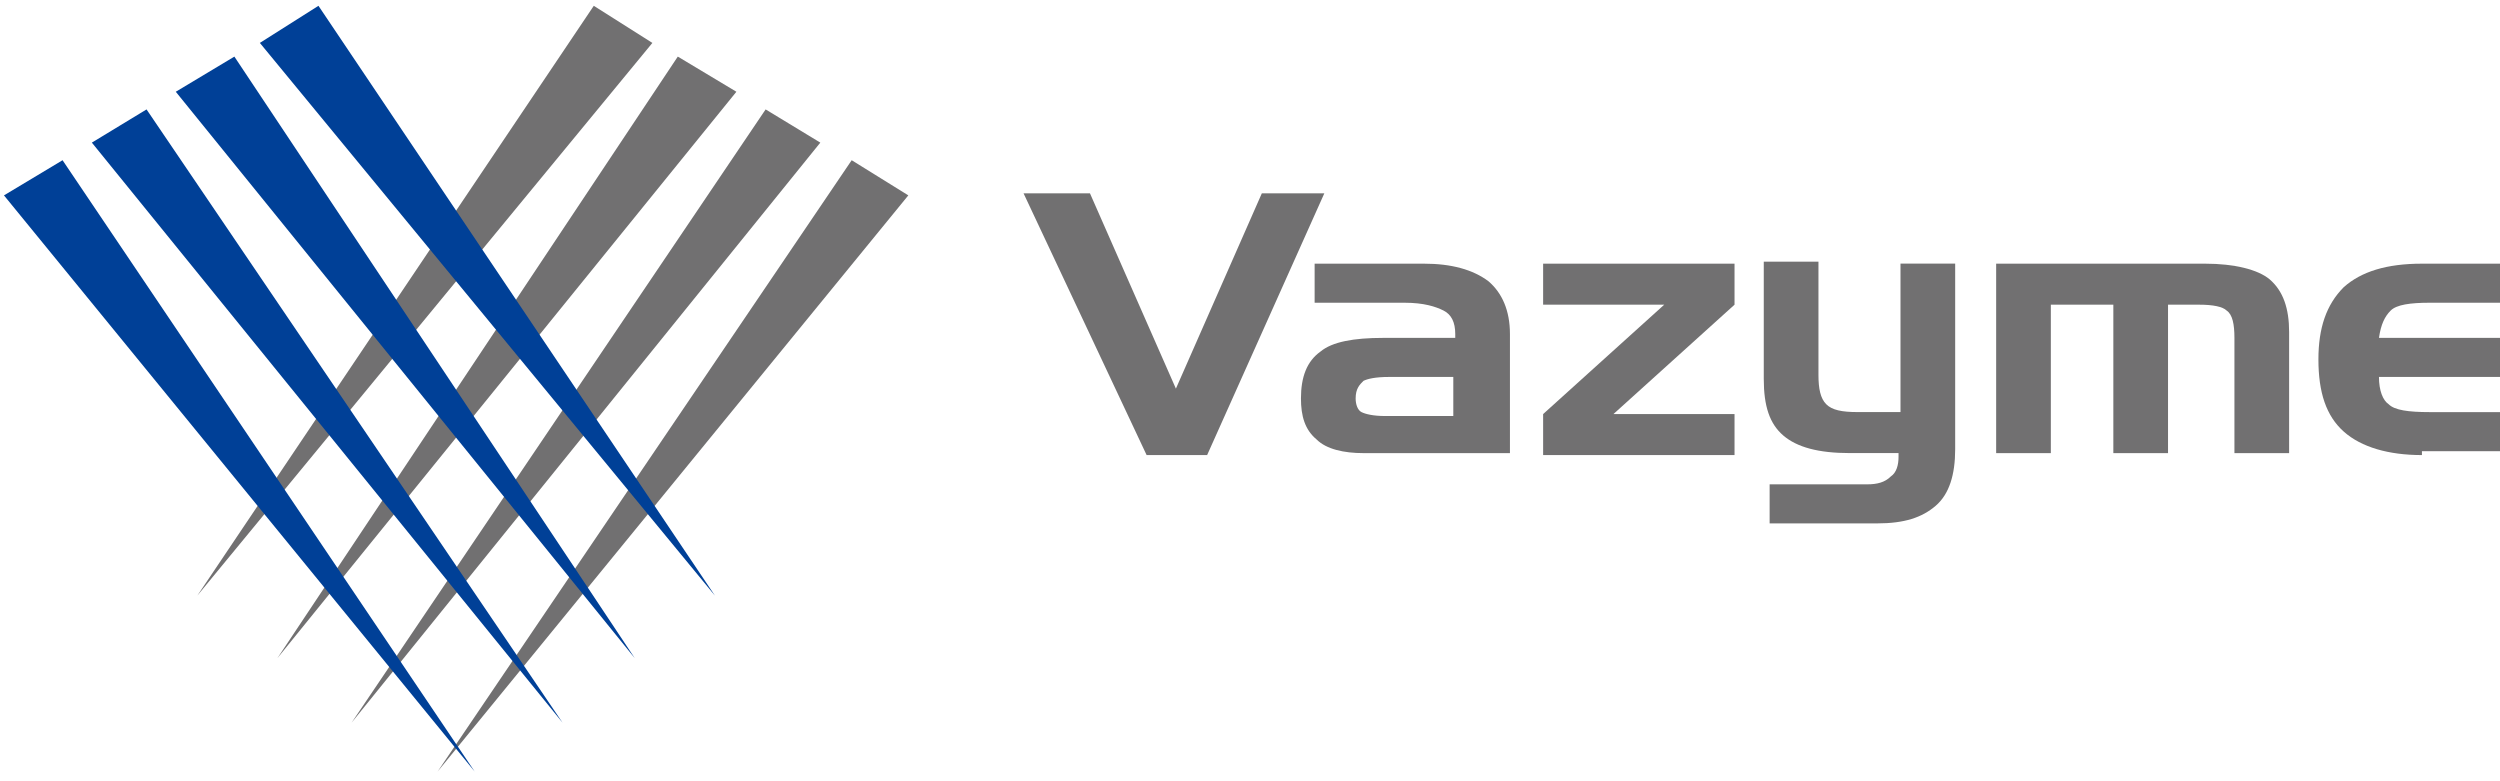
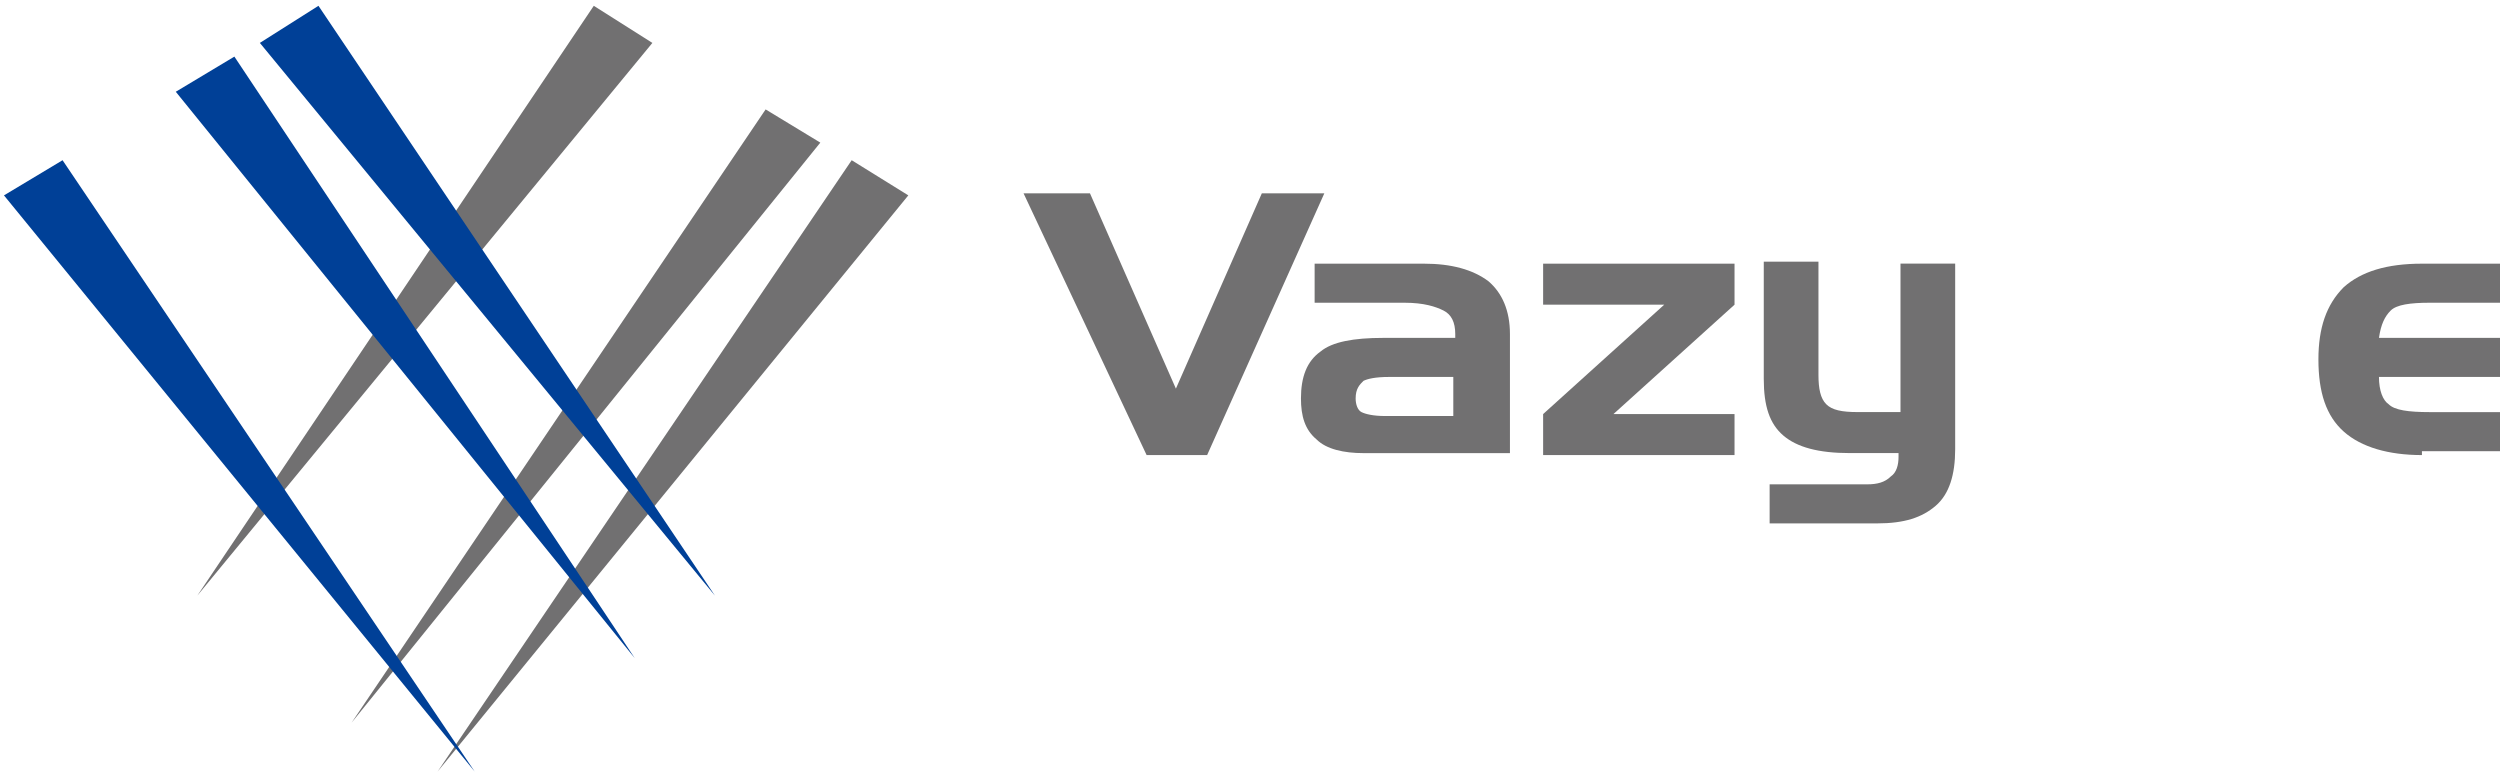
<svg xmlns="http://www.w3.org/2000/svg" width="128" height="40" viewBox="0 0 128 40" fill="none">
  <g clip-path="url(#clip0_7005_2303)">
    <path d="M30.402 0.297L10.102 30.497L33.402 2.197L30.402 0.297Z" fill="#717071" />
-     <path d="M34.703 2.898L14.203 33.698L37.703 4.698L34.703 2.898Z" fill="#717071" />
    <path d="M39.2 5.602L18 37.002L42 7.302L39.2 5.602Z" fill="#717071" />
    <path d="M22.406 39.503L46.506 10.003L43.606 8.203L22.406 39.503Z" fill="#717071" />
    <path d="M3.203 8.203L0.203 10.003L24.303 39.503L3.203 8.203Z" fill="#004097" />
-     <path d="M7.503 5.602L4.703 7.302L28.803 37.002L7.503 5.602Z" fill="#004097" />
    <path d="M12 2.898L9 4.698L32.5 33.698L12 2.898Z" fill="#004097" />
    <path d="M16.305 0.297L13.305 2.197L36.605 30.497L16.305 0.297Z" fill="#004097" />
-     <path d="M58.706 23.298L52.406 9.898H55.806L60.206 19.898L64.606 9.898H67.806L61.806 23.298H58.706Z" fill="#717071" />
+     <path d="M58.706 23.298L52.406 9.898H55.806L60.206 19.898L64.606 9.898H67.806L61.806 23.298H58.706" fill="#717071" />
    <path d="M67.209 13.5H72.909C74.309 13.5 75.409 13.8 76.209 14.4C76.909 15 77.309 15.9 77.309 17.1V23.2H69.809C68.809 23.2 67.909 23 67.409 22.5C66.809 22 66.609 21.3 66.609 20.4C66.609 19.3 66.909 18.5 67.609 18C68.209 17.5 69.309 17.3 70.809 17.3H74.509V17.1C74.509 16.5 74.309 16.1 73.909 15.9C73.509 15.7 72.909 15.5 71.909 15.5H67.309V13.5H67.209ZM70.909 21.3H74.409V19.3H71.109C70.409 19.3 70.009 19.4 69.809 19.5C69.609 19.7 69.409 19.9 69.409 20.4C69.409 20.7 69.509 21 69.709 21.1C69.909 21.2 70.309 21.3 70.909 21.3Z" fill="#717071" />
    <path d="M79.008 21.2L85.208 15.6H79.008V13.5H88.808V15.6L82.608 21.2H88.808V23.3H79.008V21.2Z" fill="#717071" />
    <path d="M95.105 21.098H97.305V13.498H100.105V22.998C100.105 24.298 99.805 25.298 99.105 25.898C98.405 26.498 97.505 26.798 96.105 26.798H90.605V24.798H95.605C96.105 24.798 96.505 24.698 96.805 24.398C97.105 24.198 97.205 23.798 97.205 23.398V23.198H94.705C93.105 23.198 92.005 22.898 91.305 22.298C90.605 21.698 90.305 20.798 90.305 19.398V13.398H93.105V19.198C93.105 19.898 93.205 20.398 93.505 20.698C93.805 20.998 94.305 21.098 95.105 21.098Z" fill="#717071" />
-     <path d="M102.203 13.5H112.903C114.403 13.5 115.603 13.8 116.203 14.3C116.903 14.9 117.203 15.8 117.203 17V23.2H114.403V17.3C114.403 16.6 114.303 16.1 114.003 15.9C113.803 15.7 113.303 15.6 112.603 15.6H111.003V23.2H108.203V15.6H105.003V23.2H102.203V13.5Z" fill="#717071" />
    <path d="M124.003 23.3C122.303 23.3 120.903 22.9 120.003 22.1C119.103 21.3 118.703 20.1 118.703 18.4C118.703 16.8 119.103 15.6 120.003 14.7C120.903 13.9 122.203 13.5 124.003 13.5H128.103V15.5H124.403C123.403 15.5 122.703 15.6 122.403 15.9C122.103 16.2 121.903 16.6 121.803 17.3H128.103V19.3H121.803C121.803 20 122.003 20.5 122.303 20.7C122.603 21 123.303 21.1 124.403 21.1H128.103V23.1H124.003V23.3Z" fill="#717071" />
  </g>
  <defs>
    <clipPath id="clip0_7005_2303">
      <rect width="128" height="40" fill="white" />
    </clipPath>
  </defs>
</svg>